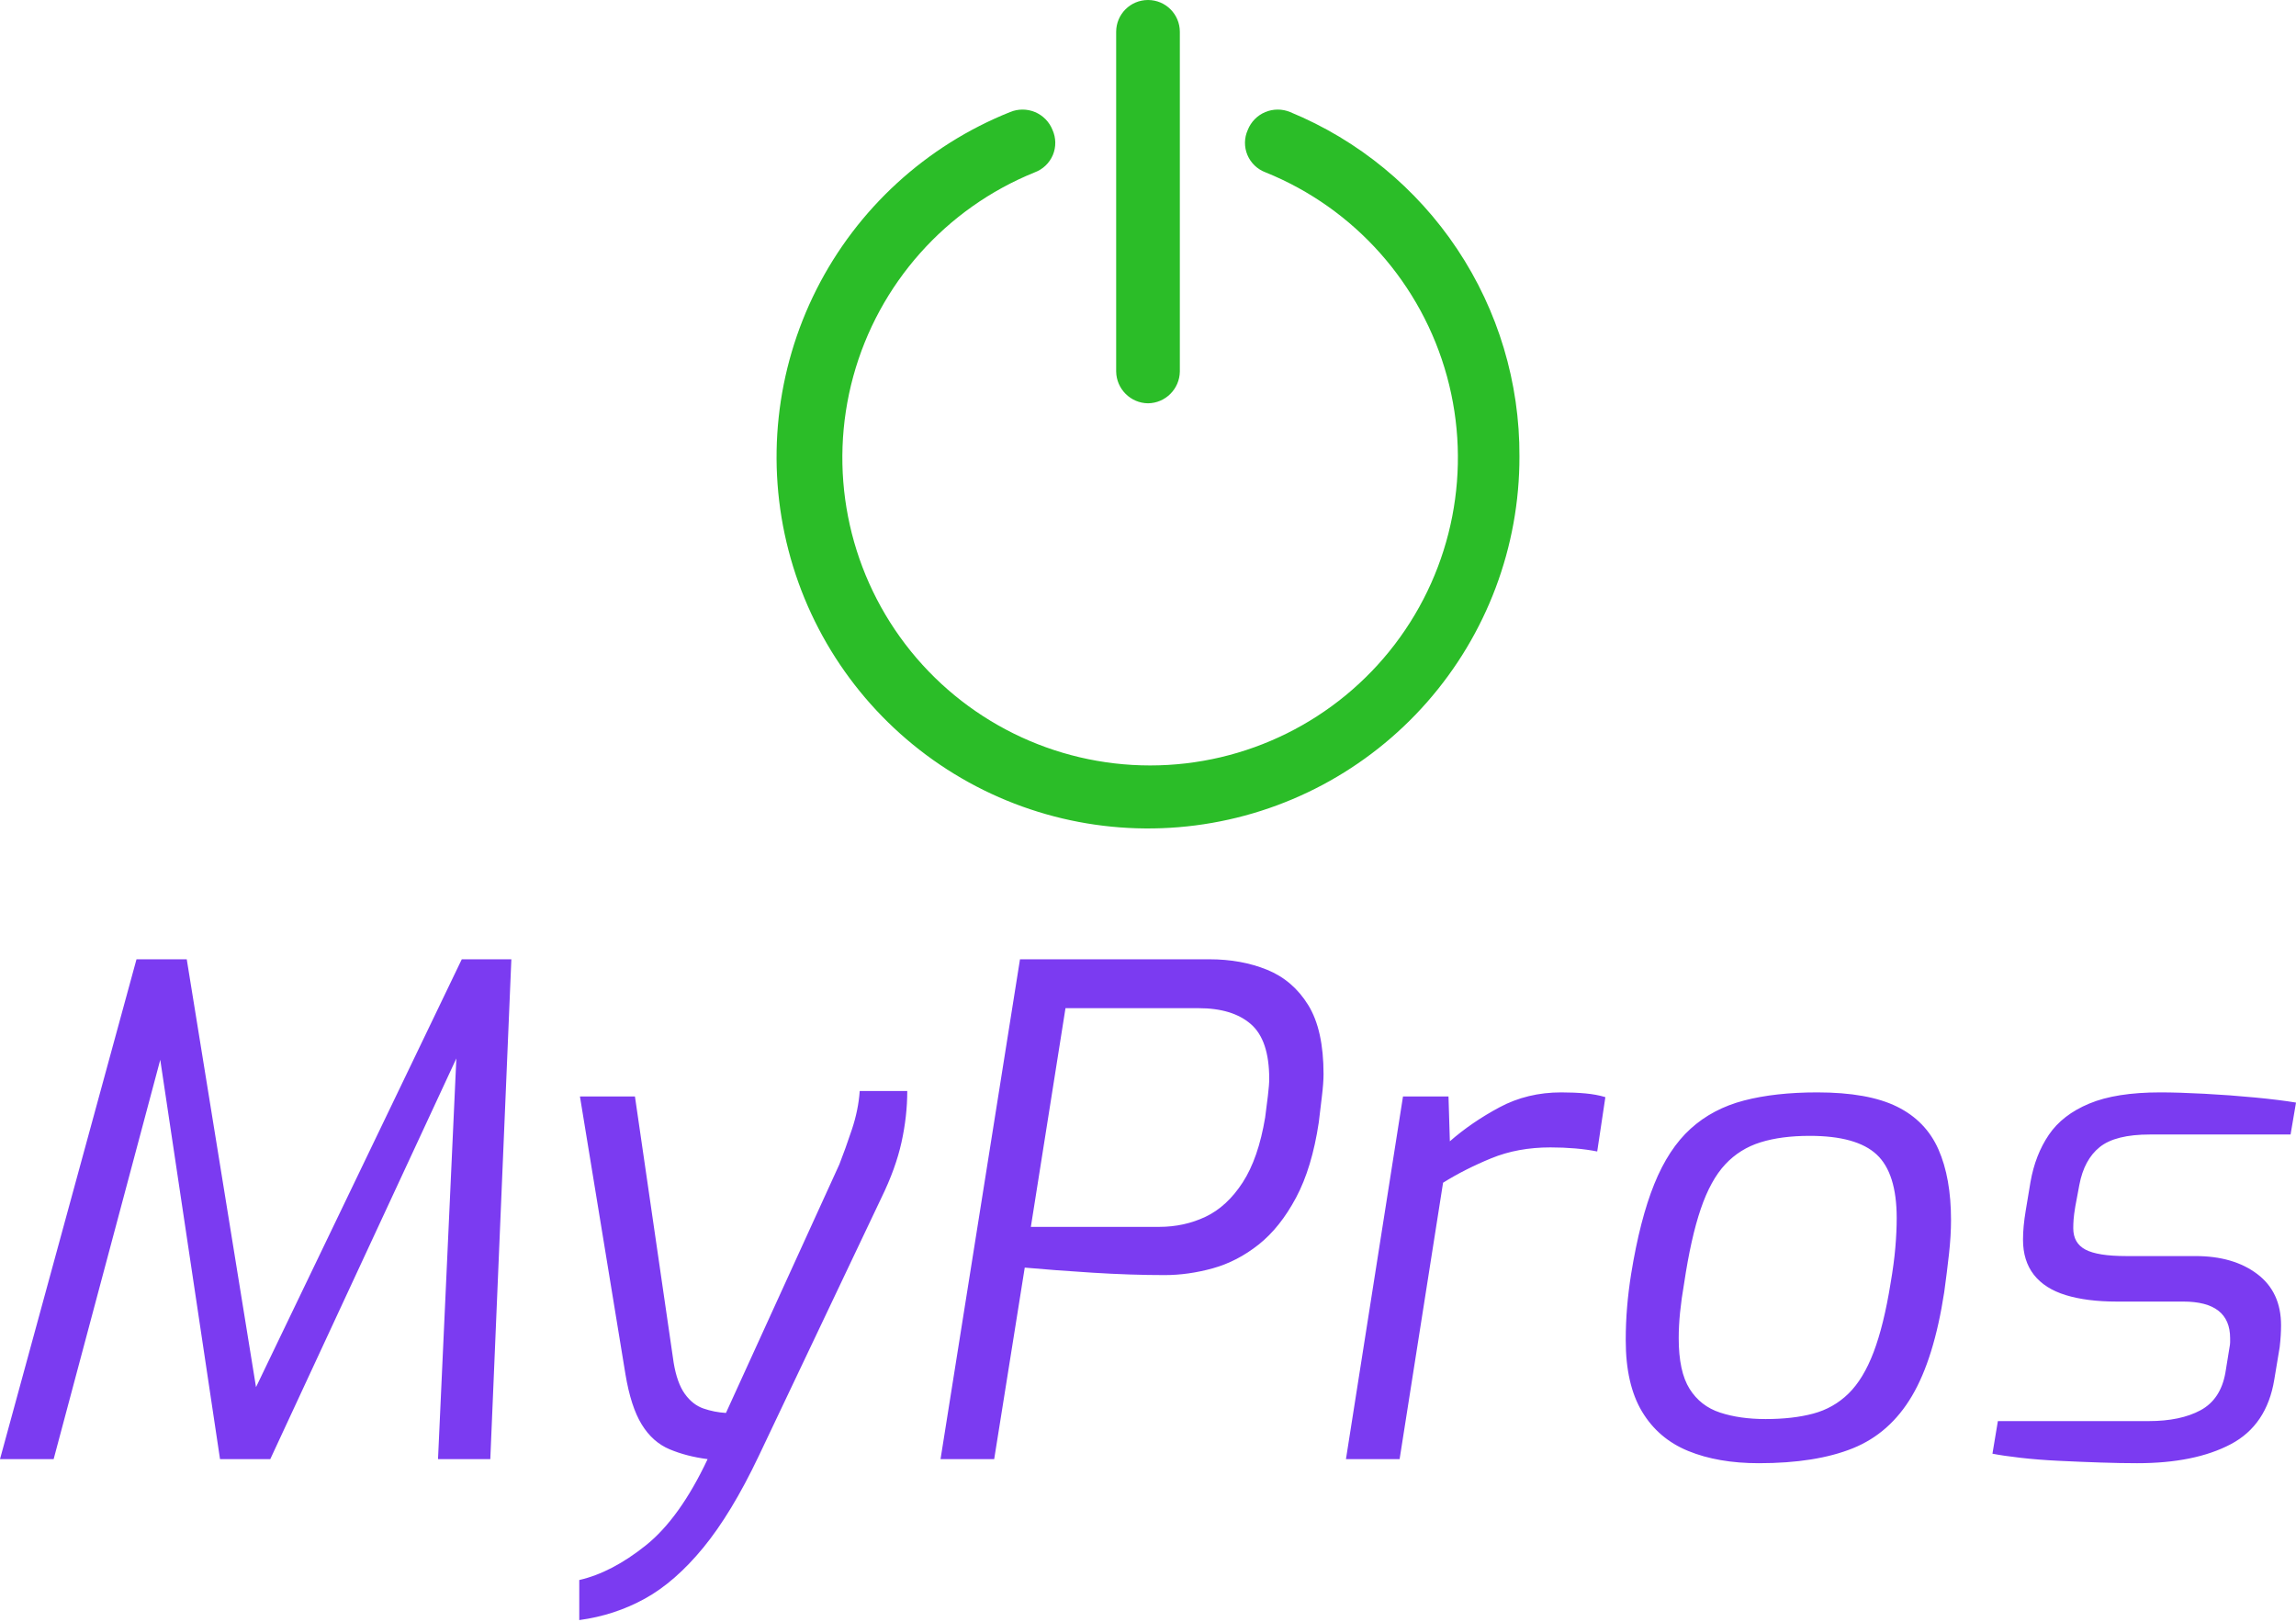
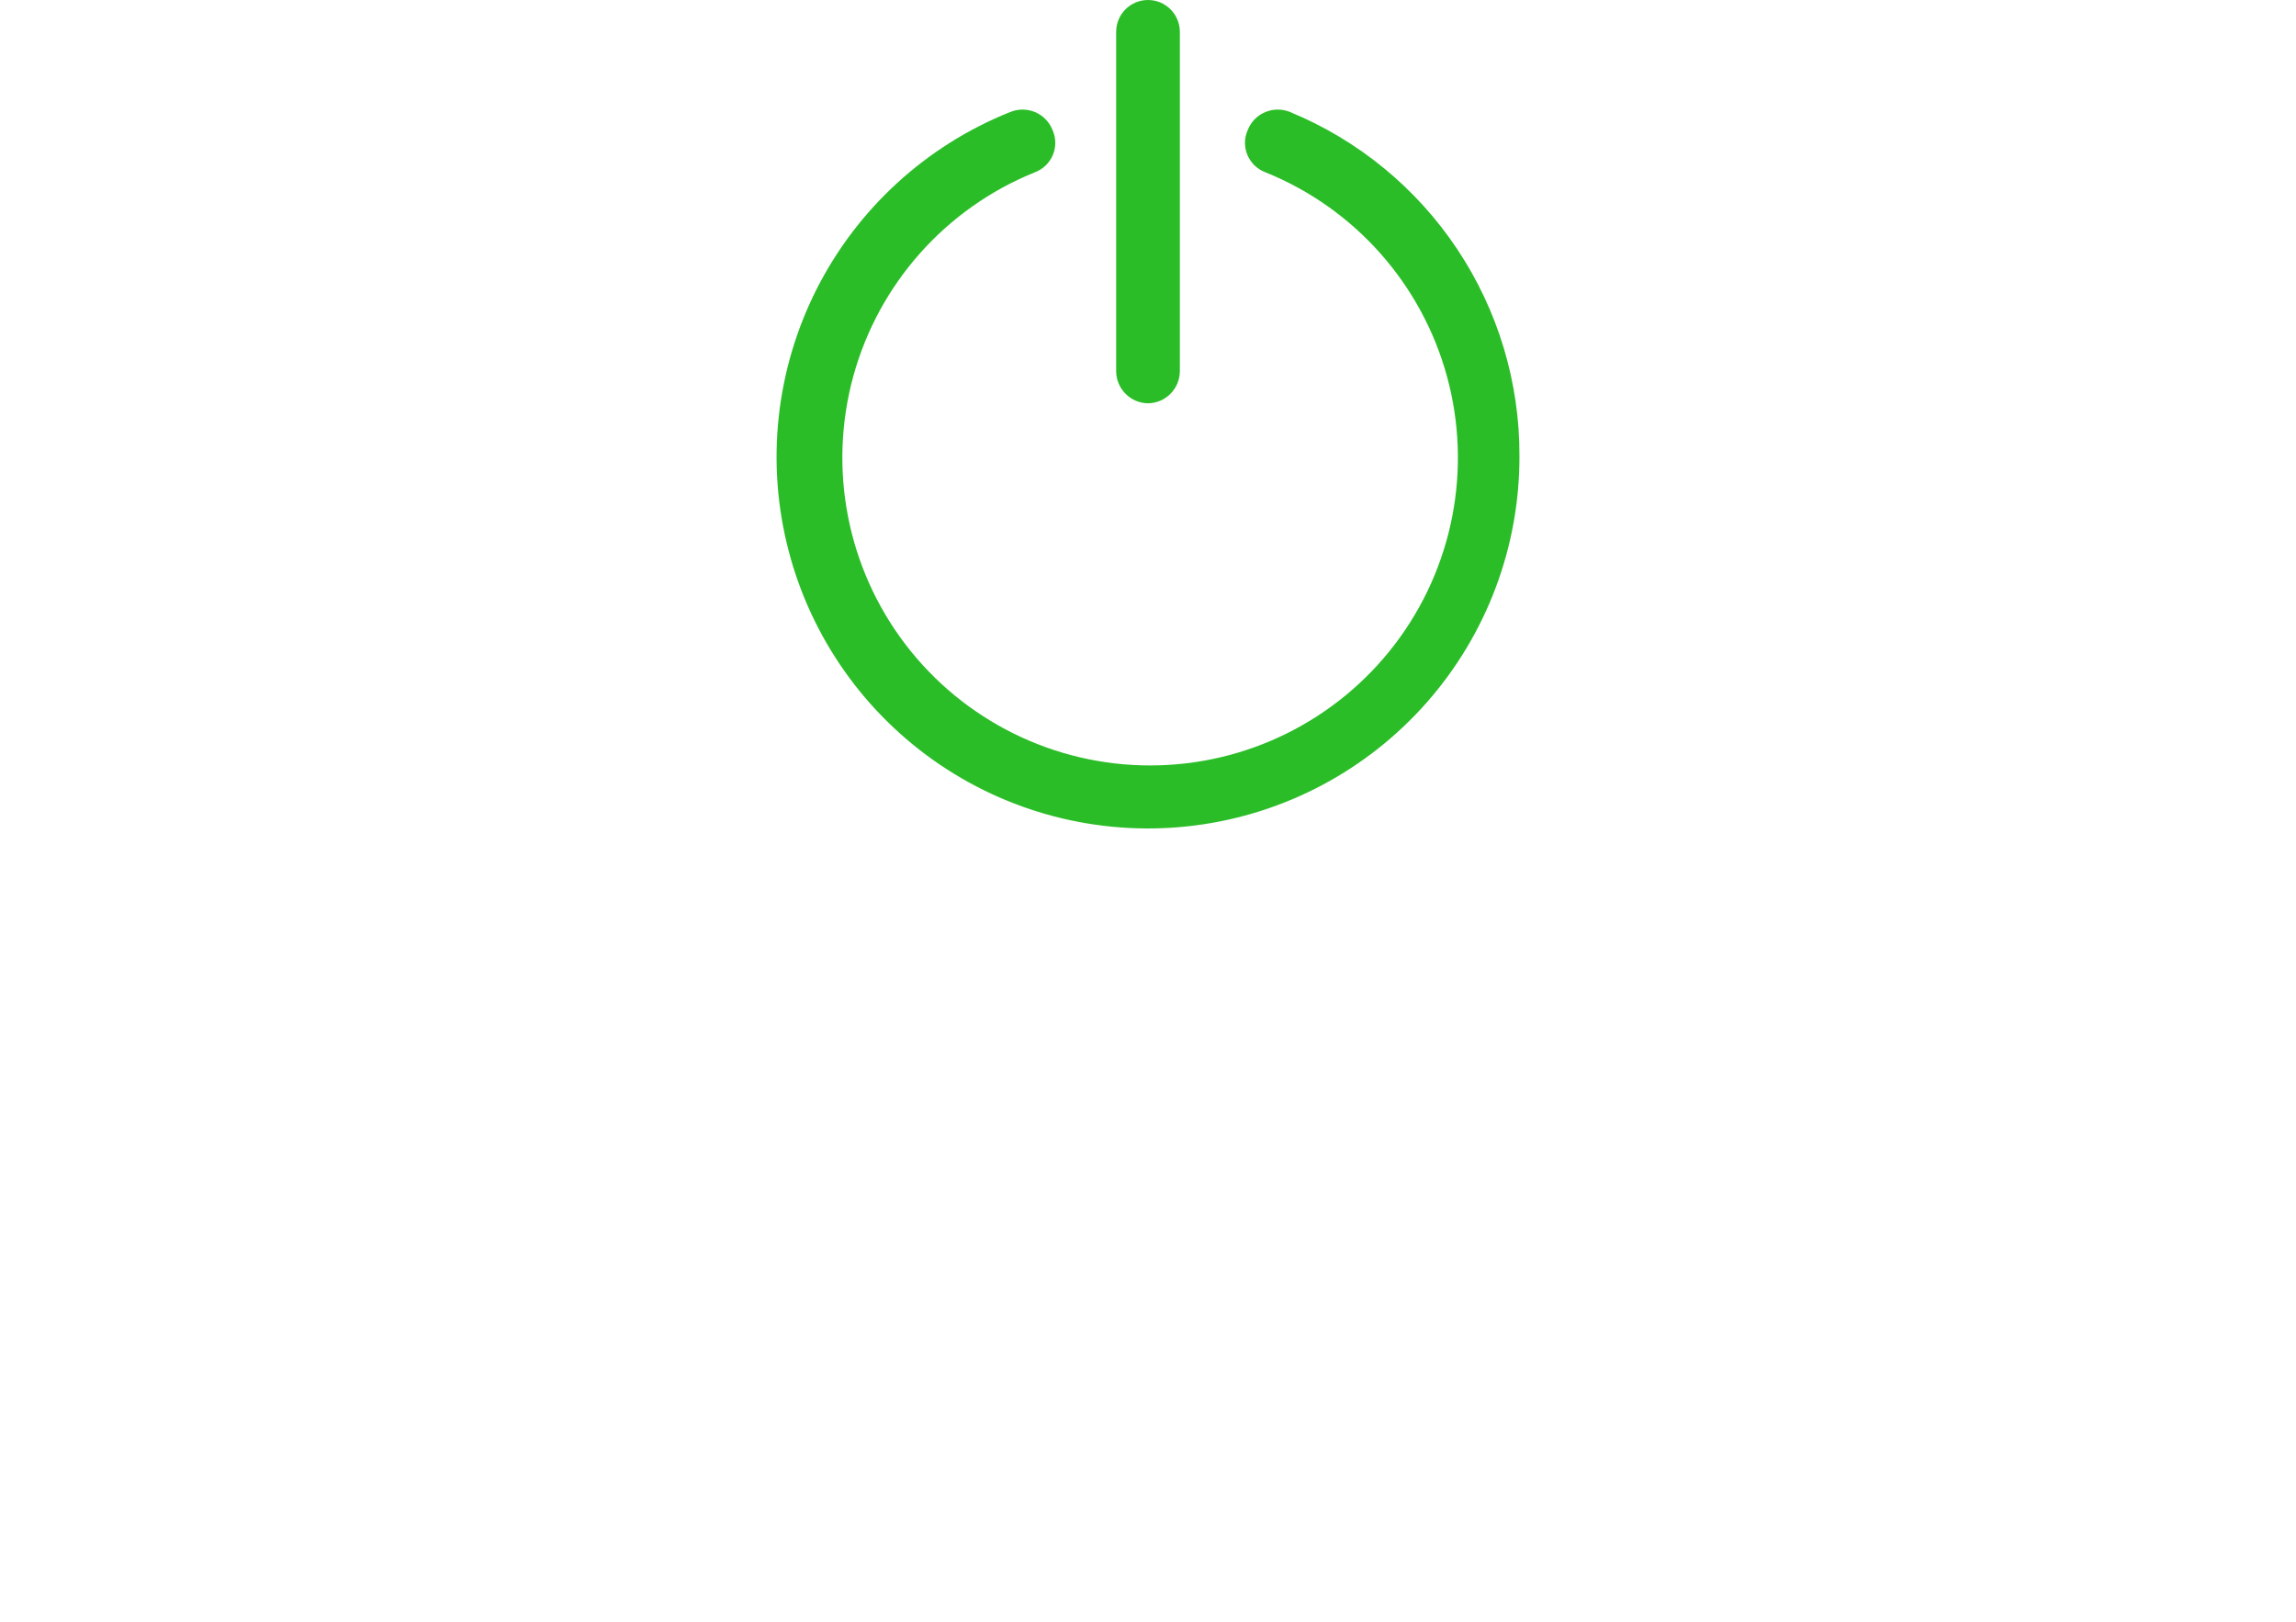
<svg xmlns="http://www.w3.org/2000/svg" width="351" height="248" viewBox="0 0 351 248" fill="none">
  <path d="M232.284 69.766C232.308 83.584 227.289 96.938 218.168 107.323C209.048 117.709 196.455 124.414 182.747 126.177C169.04 127.942 155.155 124.644 143.706 116.905C132.256 109.166 124.017 97.515 120.544 84.136C117.064 70.757 118.591 56.575 124.821 44.237C131.057 31.904 141.577 22.268 154.408 17.133C155.631 16.622 157.006 16.622 158.229 17.133C159.446 17.644 160.413 18.629 160.9 19.858C161.447 21.075 161.471 22.468 160.954 23.697C160.437 24.926 159.427 25.887 158.174 26.35C144.576 31.85 134.319 43.386 130.442 57.536C126.572 71.688 129.517 86.837 138.418 98.501C147.319 110.164 161.155 117.009 175.824 117.009C190.499 117.009 204.328 110.165 213.23 98.501C222.131 86.838 225.082 71.688 221.206 57.536C217.33 43.385 207.079 31.849 193.48 26.35C192.227 25.887 191.217 24.926 190.7 23.697C190.183 22.468 190.201 21.075 190.755 19.858C191.241 18.629 192.203 17.644 193.425 17.133C194.648 16.622 196.023 16.622 197.24 17.133C207.656 21.428 216.546 28.729 222.787 38.105C229.029 47.48 232.338 58.505 232.284 69.766ZM175.501 61.65C178.171 61.62 180.331 59.46 180.368 56.783V4.867C180.368 2.178 178.19 0 175.501 0C172.811 0 170.633 2.178 170.633 4.867V56.783C170.67 59.46 172.83 61.62 175.501 61.65Z" fill="#2BBD28" />
-   <path d="M0 223.049L20.867 146.641H28.549L39.138 212.044L70.594 146.641H78.173L74.955 223.049H66.961L69.764 161.798L41.319 223.049H33.636L24.5 162.005L8.201 223.049H0ZM88.555 247.653V241.528C91.877 240.767 95.268 239.002 98.728 236.233C102.189 233.465 105.338 229.07 108.176 223.049C106.03 222.772 104.092 222.27 102.362 221.543C100.632 220.817 99.213 219.554 98.106 217.754C96.998 215.955 96.168 213.394 95.614 210.072L88.658 167.611H97.067L102.985 208.307C103.331 210.383 103.902 211.975 104.698 213.083C105.494 214.19 106.445 214.934 107.553 215.315C108.66 215.695 109.802 215.92 110.979 215.989L128.316 177.993C128.939 176.401 129.579 174.619 130.236 172.646C130.894 170.674 131.292 168.719 131.43 166.781H138.697C138.697 169.342 138.403 171.954 137.815 174.619C137.227 177.283 136.206 180.104 134.752 183.08L115.962 222.634C113.193 228.447 110.373 233.102 107.501 236.597C104.629 240.092 101.653 242.687 98.573 244.383C95.493 246.079 92.153 247.169 88.555 247.653ZM143.784 223.049L155.931 146.641H184.895C188.148 146.641 191.09 147.177 193.72 148.25C196.35 149.323 198.443 151.122 200 153.648C201.558 156.174 202.336 159.687 202.336 164.185C202.336 165.085 202.25 166.244 202.077 167.663C201.904 169.082 201.748 170.38 201.61 171.556C200.918 176.193 199.758 180.035 198.132 183.08C196.505 186.125 194.602 188.513 192.422 190.243C190.242 191.973 187.906 193.185 185.414 193.877C182.923 194.569 180.466 194.915 178.043 194.915C174.583 194.915 170.915 194.794 167.039 194.551C163.163 194.309 159.703 194.05 156.658 193.773L151.986 223.049H143.784ZM157.592 187.544H177.213C179.774 187.544 182.144 187.025 184.324 185.987C186.504 184.949 188.39 183.201 189.982 180.744C191.574 178.287 192.716 174.982 193.408 170.83C193.547 169.791 193.685 168.701 193.823 167.559C193.962 166.417 194.031 165.535 194.031 164.912C194.031 160.967 193.097 158.181 191.228 156.555C189.359 154.929 186.695 154.115 183.234 154.115H162.886L157.592 187.544ZM205.762 223.049L214.483 167.611H221.438L221.646 174.463C223.861 172.525 226.387 170.795 229.225 169.272C232.062 167.75 235.211 166.988 238.672 166.988C239.987 166.988 241.215 167.04 242.357 167.144C243.499 167.248 244.52 167.438 245.42 167.715L244.174 176.02C243.136 175.813 242.011 175.657 240.8 175.553C239.589 175.449 238.326 175.398 237.011 175.398C233.689 175.398 230.678 175.951 227.979 177.059C225.28 178.166 222.823 179.412 220.608 180.796L213.964 223.049H205.762ZM268.882 223.672C264.729 223.672 261.13 223.049 258.085 221.803C255.04 220.557 252.687 218.55 251.026 215.782C249.365 213.013 248.534 209.38 248.534 204.881C248.534 203.151 248.603 201.455 248.742 199.794C248.88 198.133 249.088 196.437 249.365 194.707C250.264 189.17 251.441 184.602 252.894 181.004C254.348 177.405 256.199 174.584 258.449 172.543C260.698 170.501 263.414 169.065 266.598 168.234C269.782 167.404 273.519 166.988 277.81 166.988C283.001 166.988 287.067 167.715 290.008 169.169C292.95 170.622 295.061 172.802 296.341 175.709C297.622 178.616 298.262 182.215 298.262 186.506C298.262 188.098 298.158 189.828 297.95 191.697C297.743 193.565 297.5 195.503 297.224 197.51C296.185 204.293 294.542 209.587 292.292 213.394C290.043 217.201 287.032 219.865 283.26 221.388C279.488 222.91 274.696 223.672 268.882 223.672ZM269.92 216.924C272.689 216.924 275.111 216.647 277.187 216.093C279.264 215.539 281.063 214.519 282.586 213.031C284.108 211.543 285.389 209.432 286.427 206.698C287.465 203.964 288.33 200.452 289.022 196.161C289.368 194.153 289.611 192.337 289.749 190.71C289.887 189.084 289.957 187.579 289.957 186.194C289.957 181.626 288.936 178.391 286.894 176.488C284.852 174.584 281.444 173.633 276.668 173.633C273.761 173.633 271.252 173.961 269.142 174.619C267.031 175.276 265.231 176.401 263.743 177.993C262.255 179.585 261.009 181.851 260.006 184.793C259.002 187.734 258.154 191.524 257.462 196.161C257.185 197.752 256.978 199.24 256.839 200.625C256.701 202.009 256.632 203.324 256.632 204.57C256.632 207.961 257.185 210.539 258.293 212.304C259.4 214.069 260.957 215.28 262.965 215.937C264.972 216.595 267.29 216.924 269.92 216.924ZM326.707 223.672C325.046 223.672 323.178 223.637 321.101 223.568C319.025 223.499 316.914 223.412 314.768 223.308C312.623 223.205 310.65 223.049 308.851 222.841C307.051 222.634 305.633 222.426 304.595 222.218L305.425 217.235H328.472C331.725 217.235 334.372 216.681 336.414 215.574C338.456 214.467 339.719 212.563 340.203 209.864L340.826 206.023C340.895 205.677 340.93 205.4 340.93 205.193V204.57C340.93 200.832 338.542 198.964 333.767 198.964H323.593C320.548 198.964 317.952 198.635 315.807 197.977C313.661 197.32 312.035 196.282 310.927 194.863C309.82 193.444 309.266 191.662 309.266 189.516C309.266 188.824 309.301 188.115 309.37 187.388C309.439 186.661 309.543 185.883 309.681 185.052L310.408 180.692C310.893 177.924 311.827 175.519 313.211 173.477C314.595 171.435 316.654 169.843 319.388 168.701C322.122 167.559 325.738 166.988 330.237 166.988C332.106 166.988 334.355 167.058 336.985 167.196C339.615 167.335 342.193 167.525 344.719 167.767C347.245 168.009 349.339 168.269 351 168.546L350.17 173.425H328.68C325.15 173.425 322.589 174.065 320.997 175.346C319.406 176.626 318.367 178.547 317.883 181.107L317.26 184.429C317.122 185.26 317.035 185.917 317 186.402C316.966 186.886 316.949 187.336 316.949 187.752C316.949 189.274 317.571 190.364 318.817 191.022C320.063 191.679 322.139 192.008 325.046 192.008H335.635C339.511 192.008 342.66 192.925 345.083 194.759C347.505 196.593 348.716 199.206 348.716 202.597C348.716 203.082 348.699 203.601 348.664 204.154C348.63 204.708 348.578 205.296 348.508 205.919L347.678 210.902C346.917 215.539 344.702 218.827 341.034 220.765C337.366 222.703 332.59 223.672 326.707 223.672Z" fill="#7B3BF1" />
</svg>